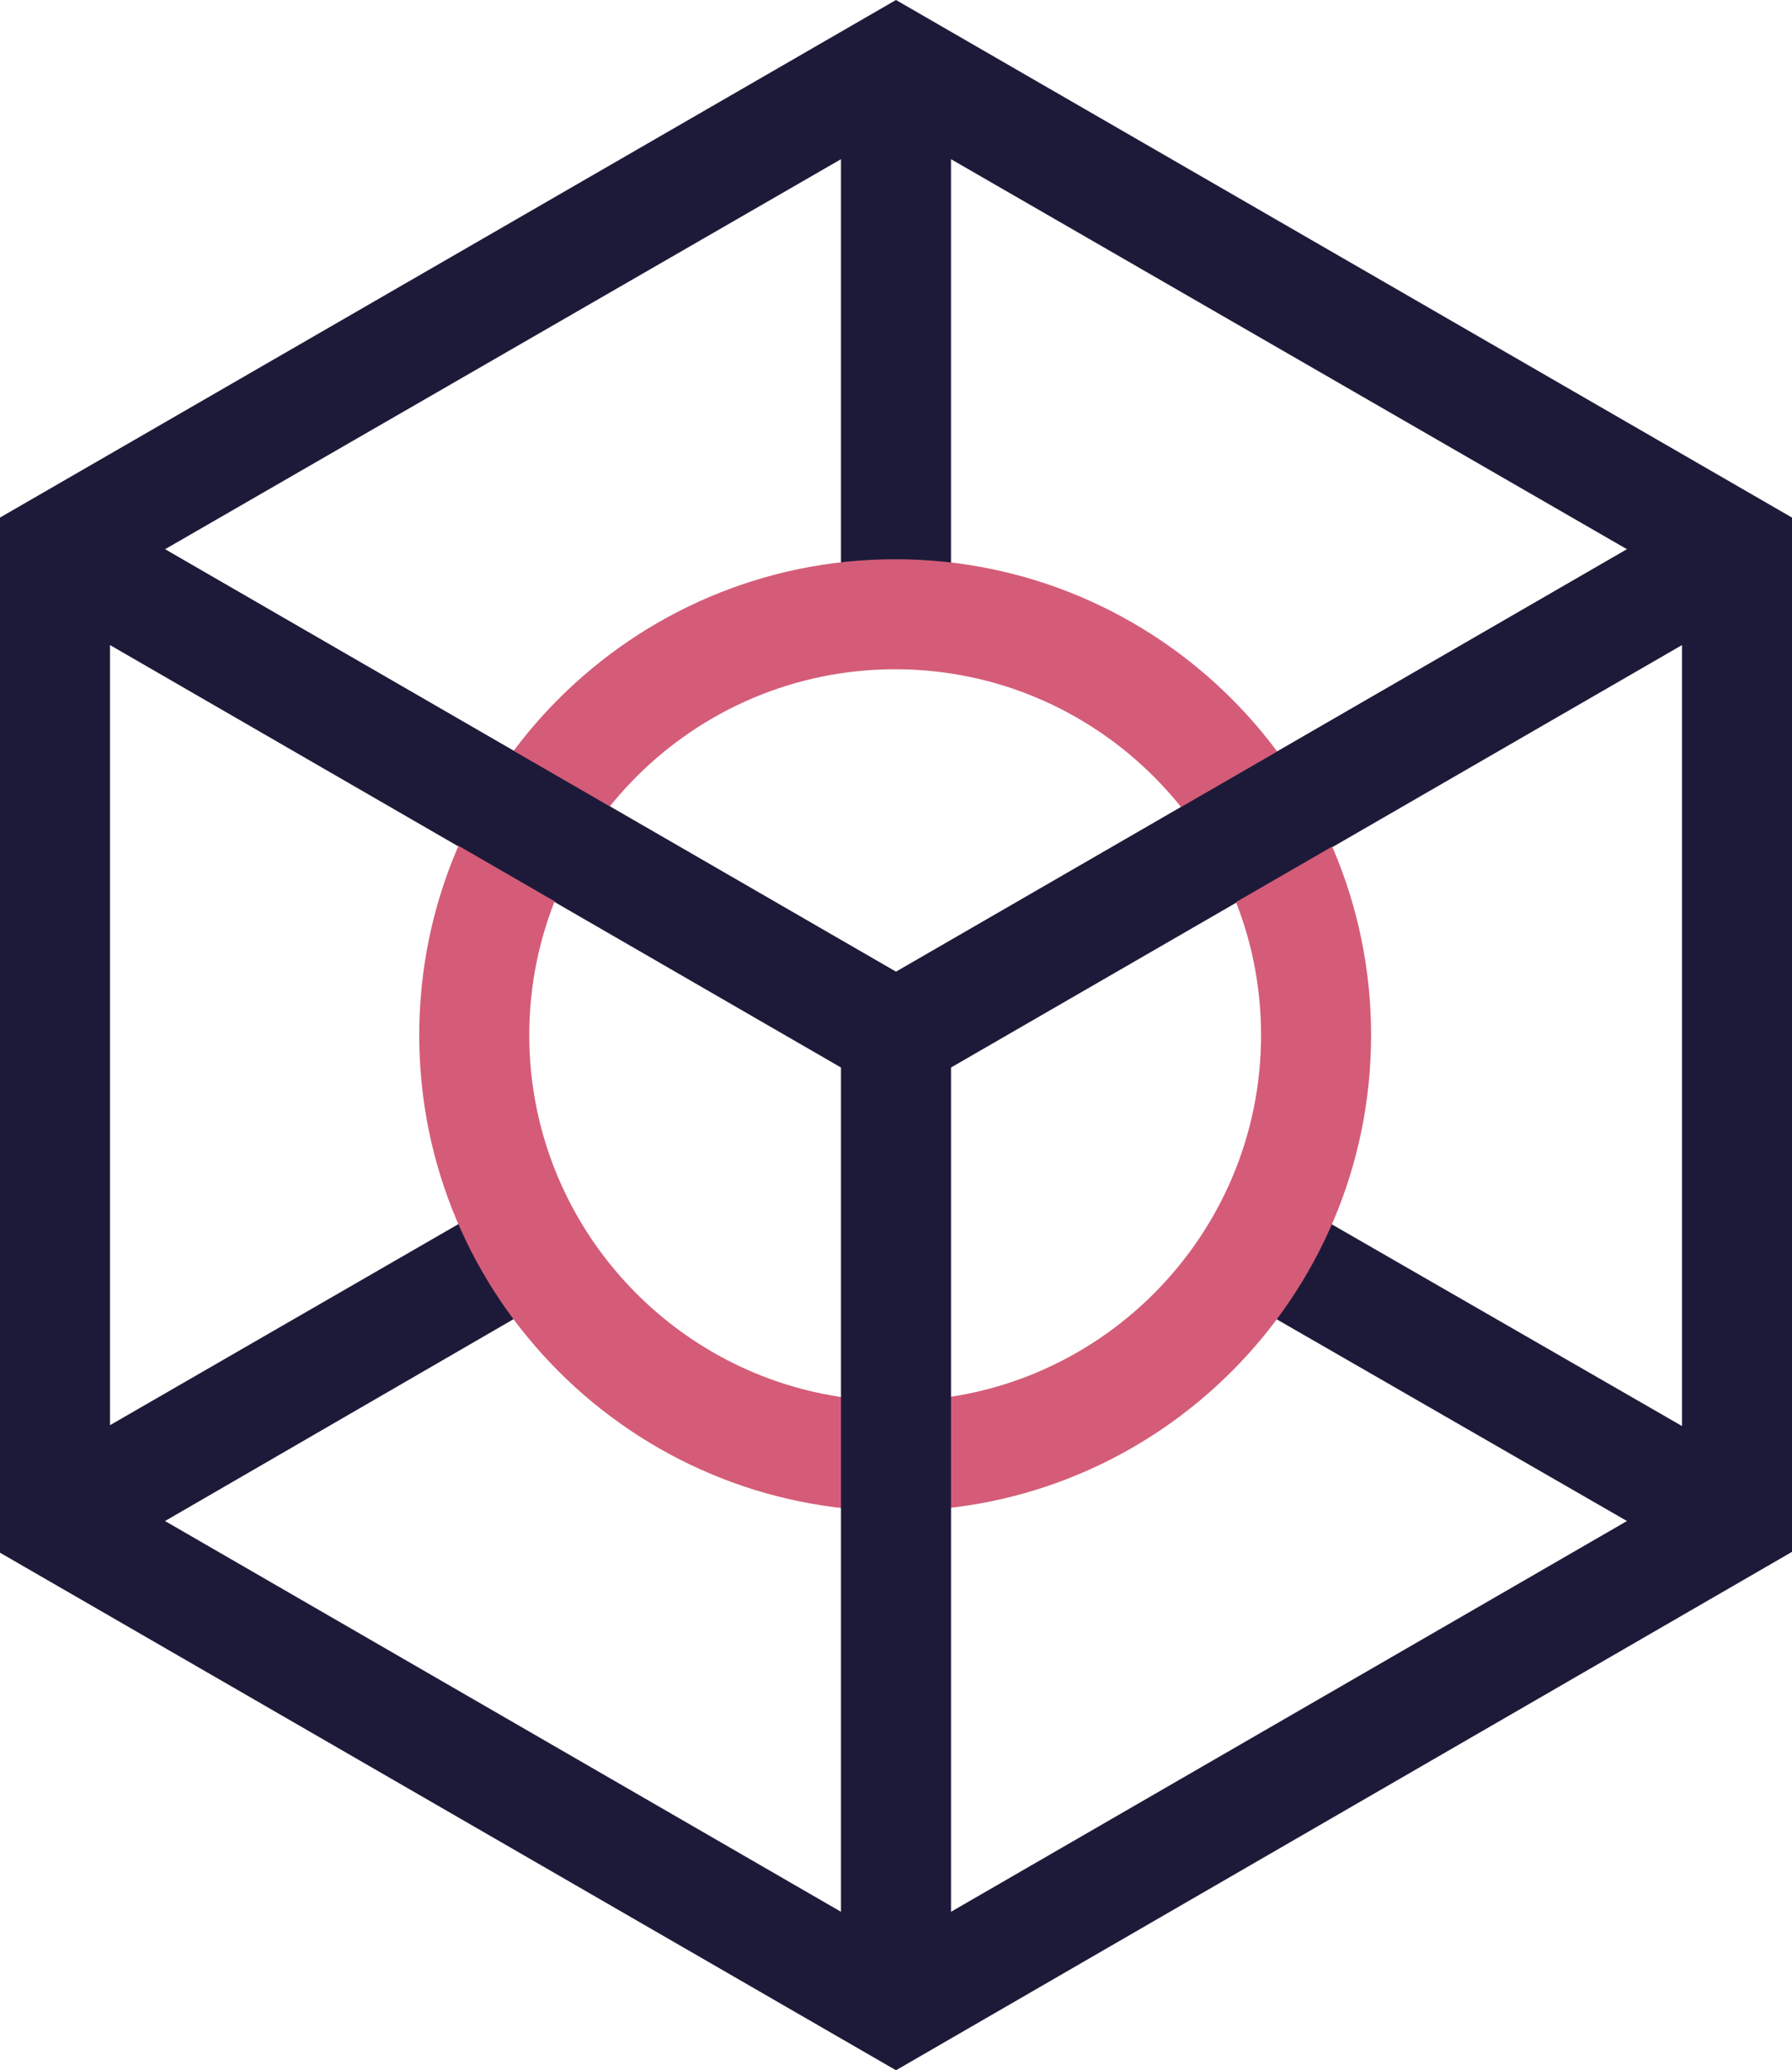
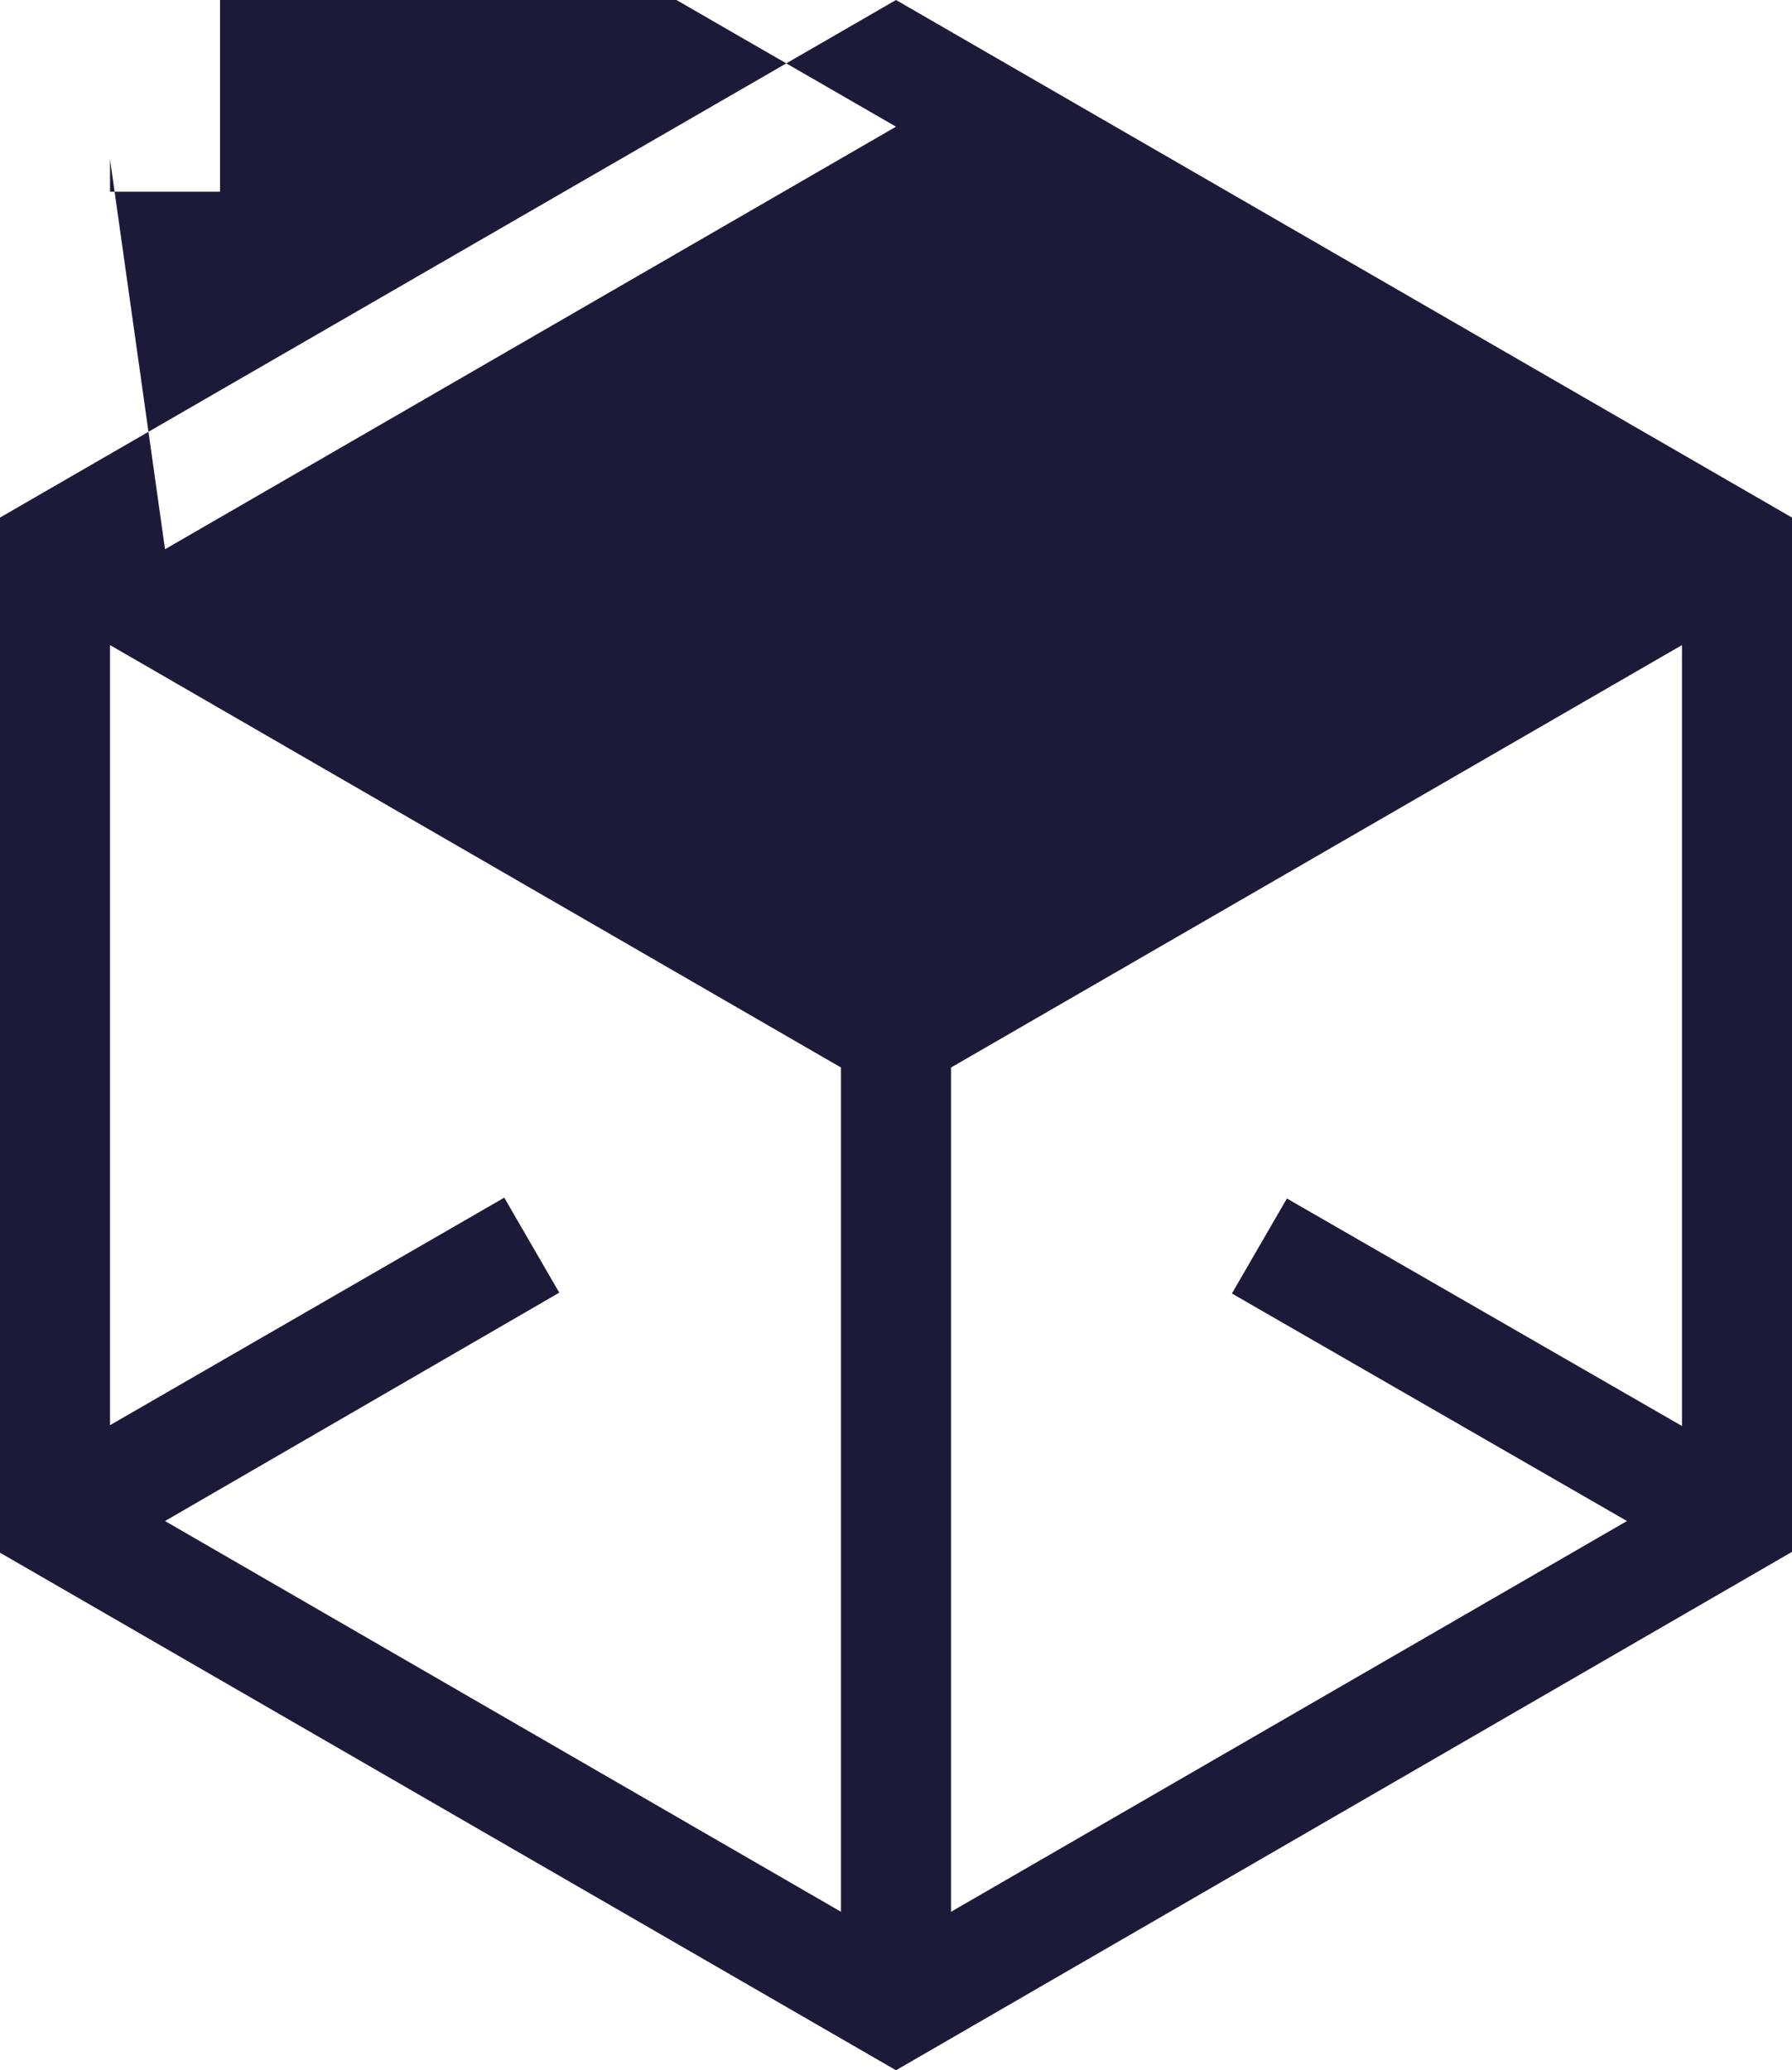
<svg xmlns="http://www.w3.org/2000/svg" version="1.1" id="Ebene_1" x="0px" y="0px" width="215px" height="248.4px" viewBox="0 0 215 248.4" style="enable-background:new 0 0 215 248.4;" xml:space="preserve">
  <style type="text/css">
	.st0{fill:#1D1A39;}
	.st1{fill:#D45C78;}
</style>
  <g>
-     <path class="st0" d="M107.5,248.4L0,186.3V62.1L107.5,0L215,62.1v124.1L107.5,248.4z M19.8,182.5l87.7,50.7l87.7-50.7l-47.4-27.3   l6.6-11.4l47.4,27.3V77.4l-94.3,54.5L13.2,77.4V171l47.3-27.3l6.6,11.4L19.8,182.5z M19.8,65.9l87.7,50.7l87.7-50.7l-81.1-46.8   v54.6h-13.2V19.1L19.8,65.9z" />
-     <path class="st1" d="M107.4,181.3c-31.5,0-57.1-25.6-57.1-57.1s25.6-57.1,57.1-57.1c31.5,0,57.1,25.6,57.1,57.1   S138.9,181.3,107.4,181.3z M107.4,80.3c-24.2,0-43.9,19.7-43.9,43.9s19.7,43.9,43.9,43.9s43.9-19.7,43.9-43.9   S131.6,80.3,107.4,80.3z" />
+     <path class="st0" d="M107.5,248.4L0,186.3V62.1L107.5,0L215,62.1v124.1L107.5,248.4z M19.8,182.5l87.7,50.7l87.7-50.7l-47.4-27.3   l6.6-11.4l47.4,27.3V77.4l-94.3,54.5L13.2,77.4V171l47.3-27.3l6.6,11.4L19.8,182.5z M19.8,65.9l87.7-50.7l-81.1-46.8   v54.6h-13.2V19.1L19.8,65.9z" />
    <polygon class="st0" points="114.1,240.7 100.9,240.7 100.9,128 3.3,71.6 9.9,60.2 107.5,116.6 205.1,60.2 211.7,71.6 114.1,128     " />
  </g>
</svg>